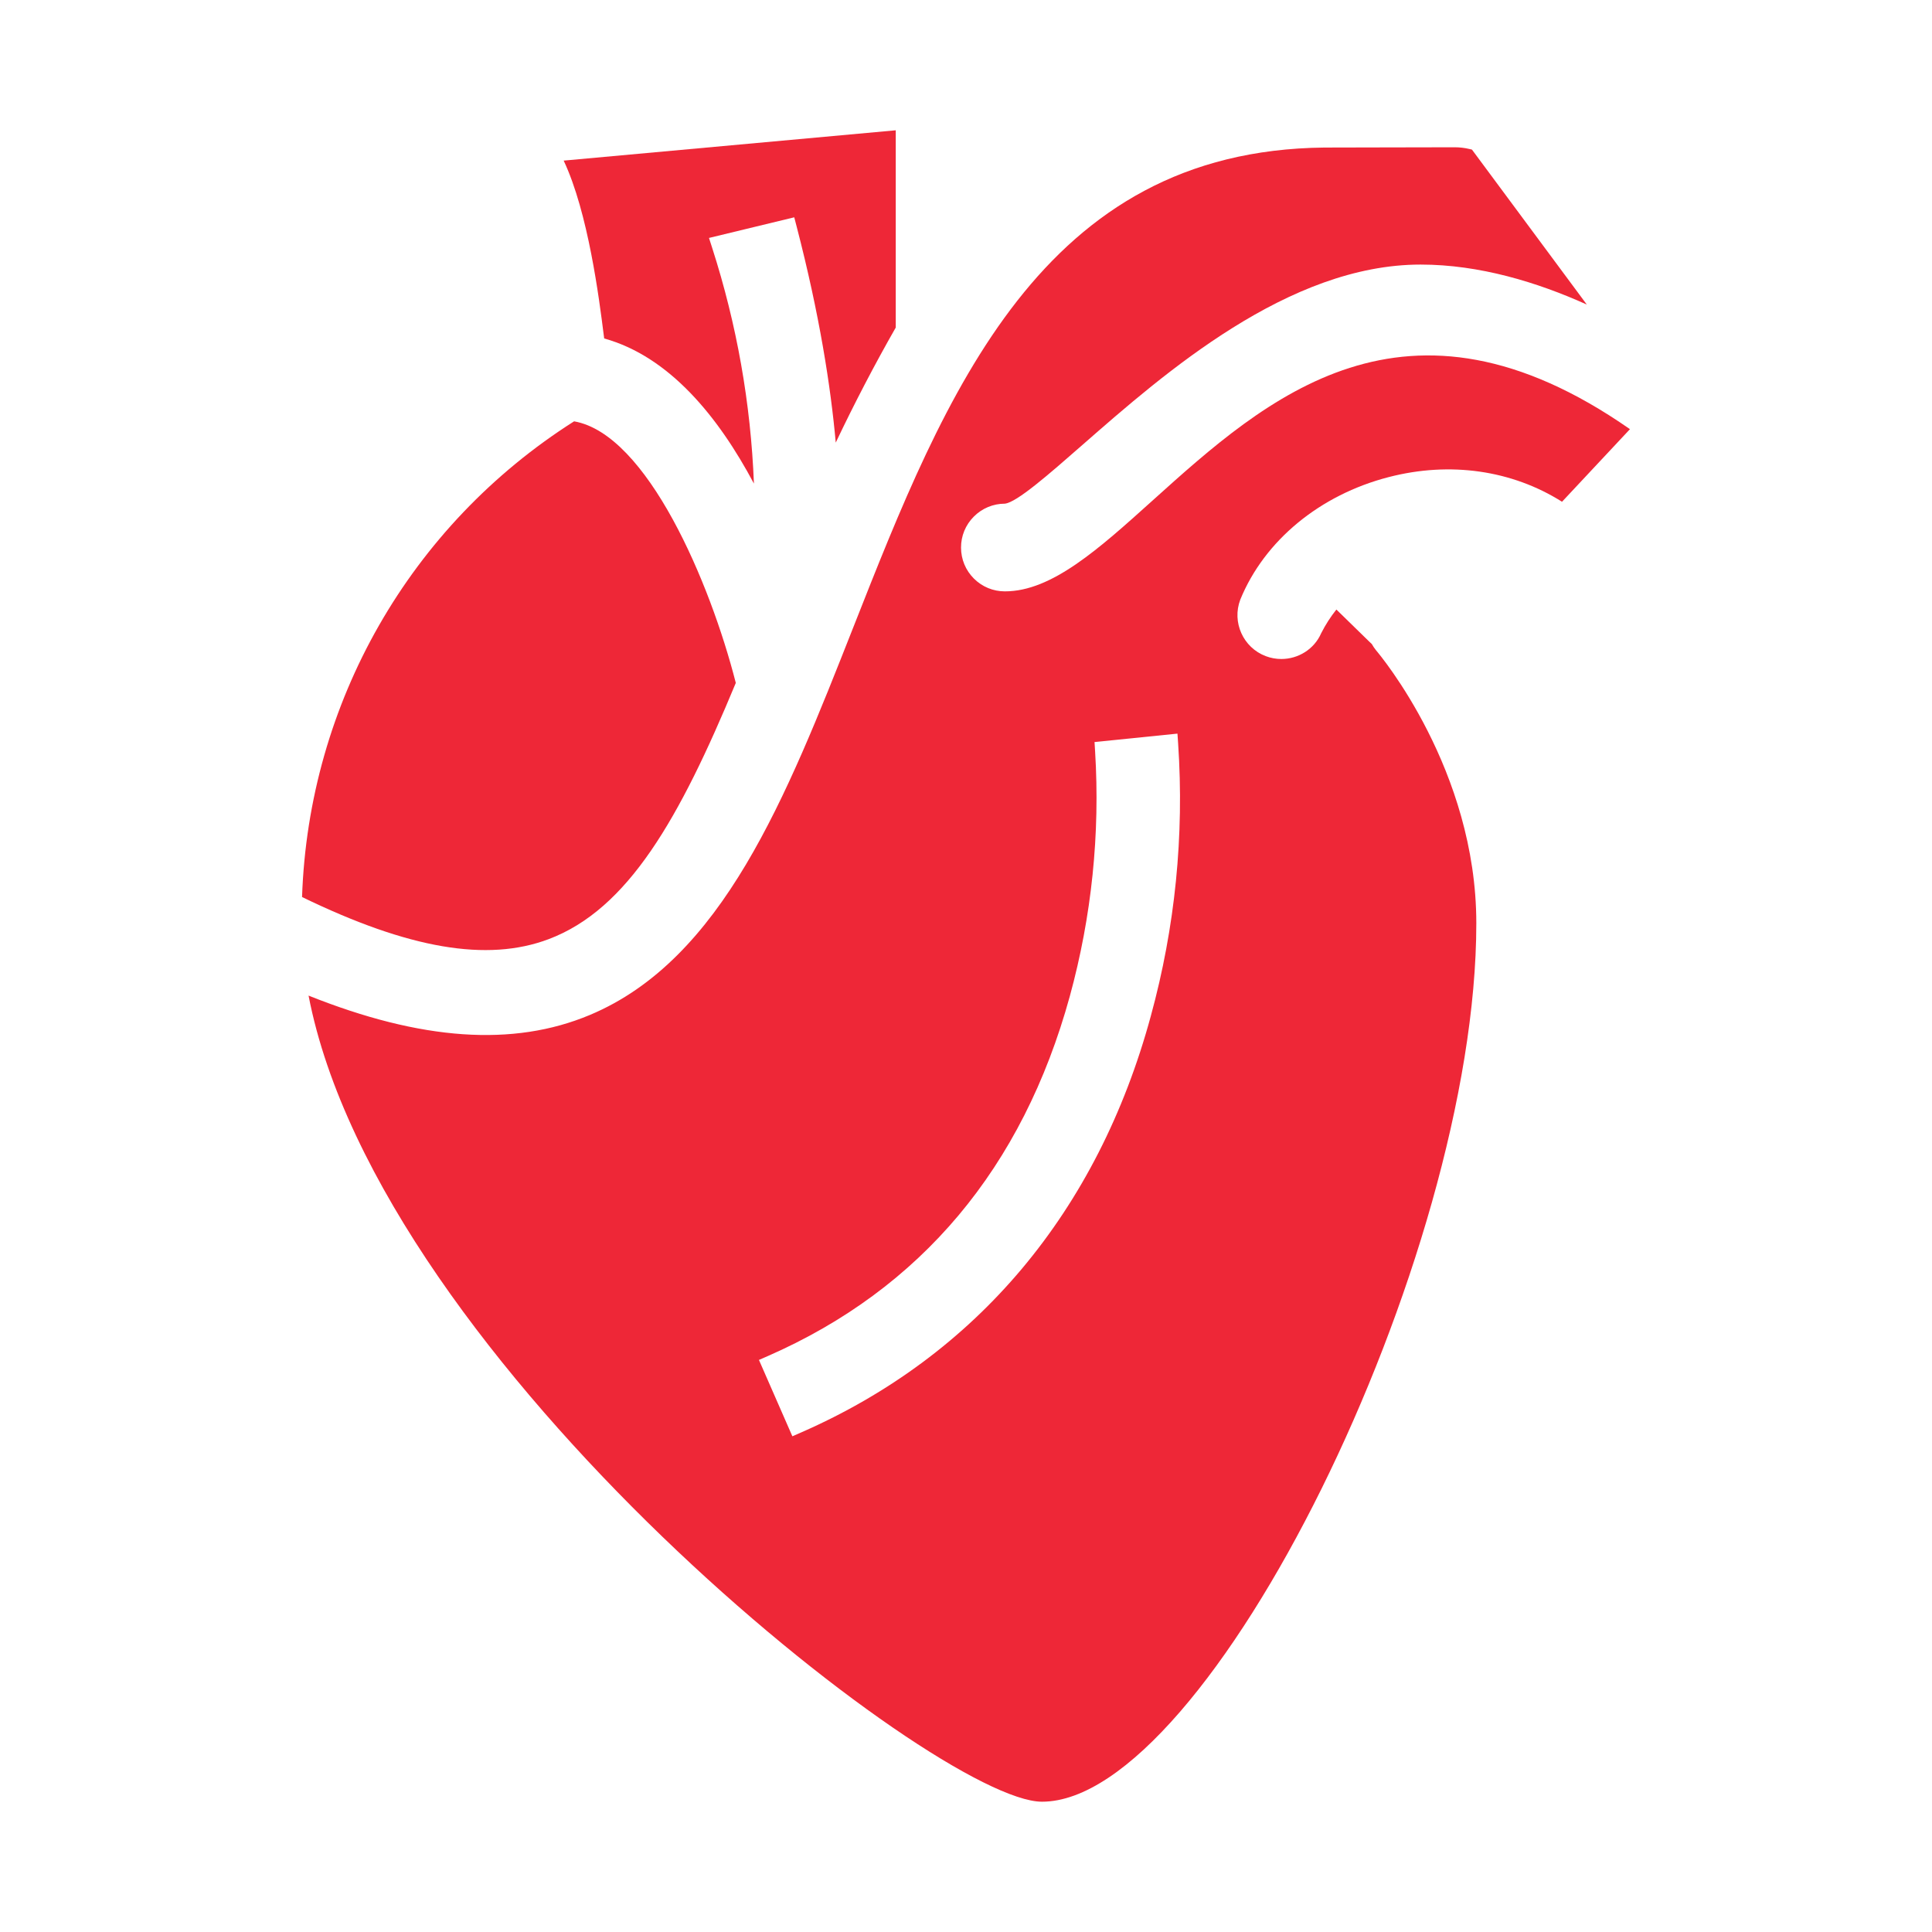
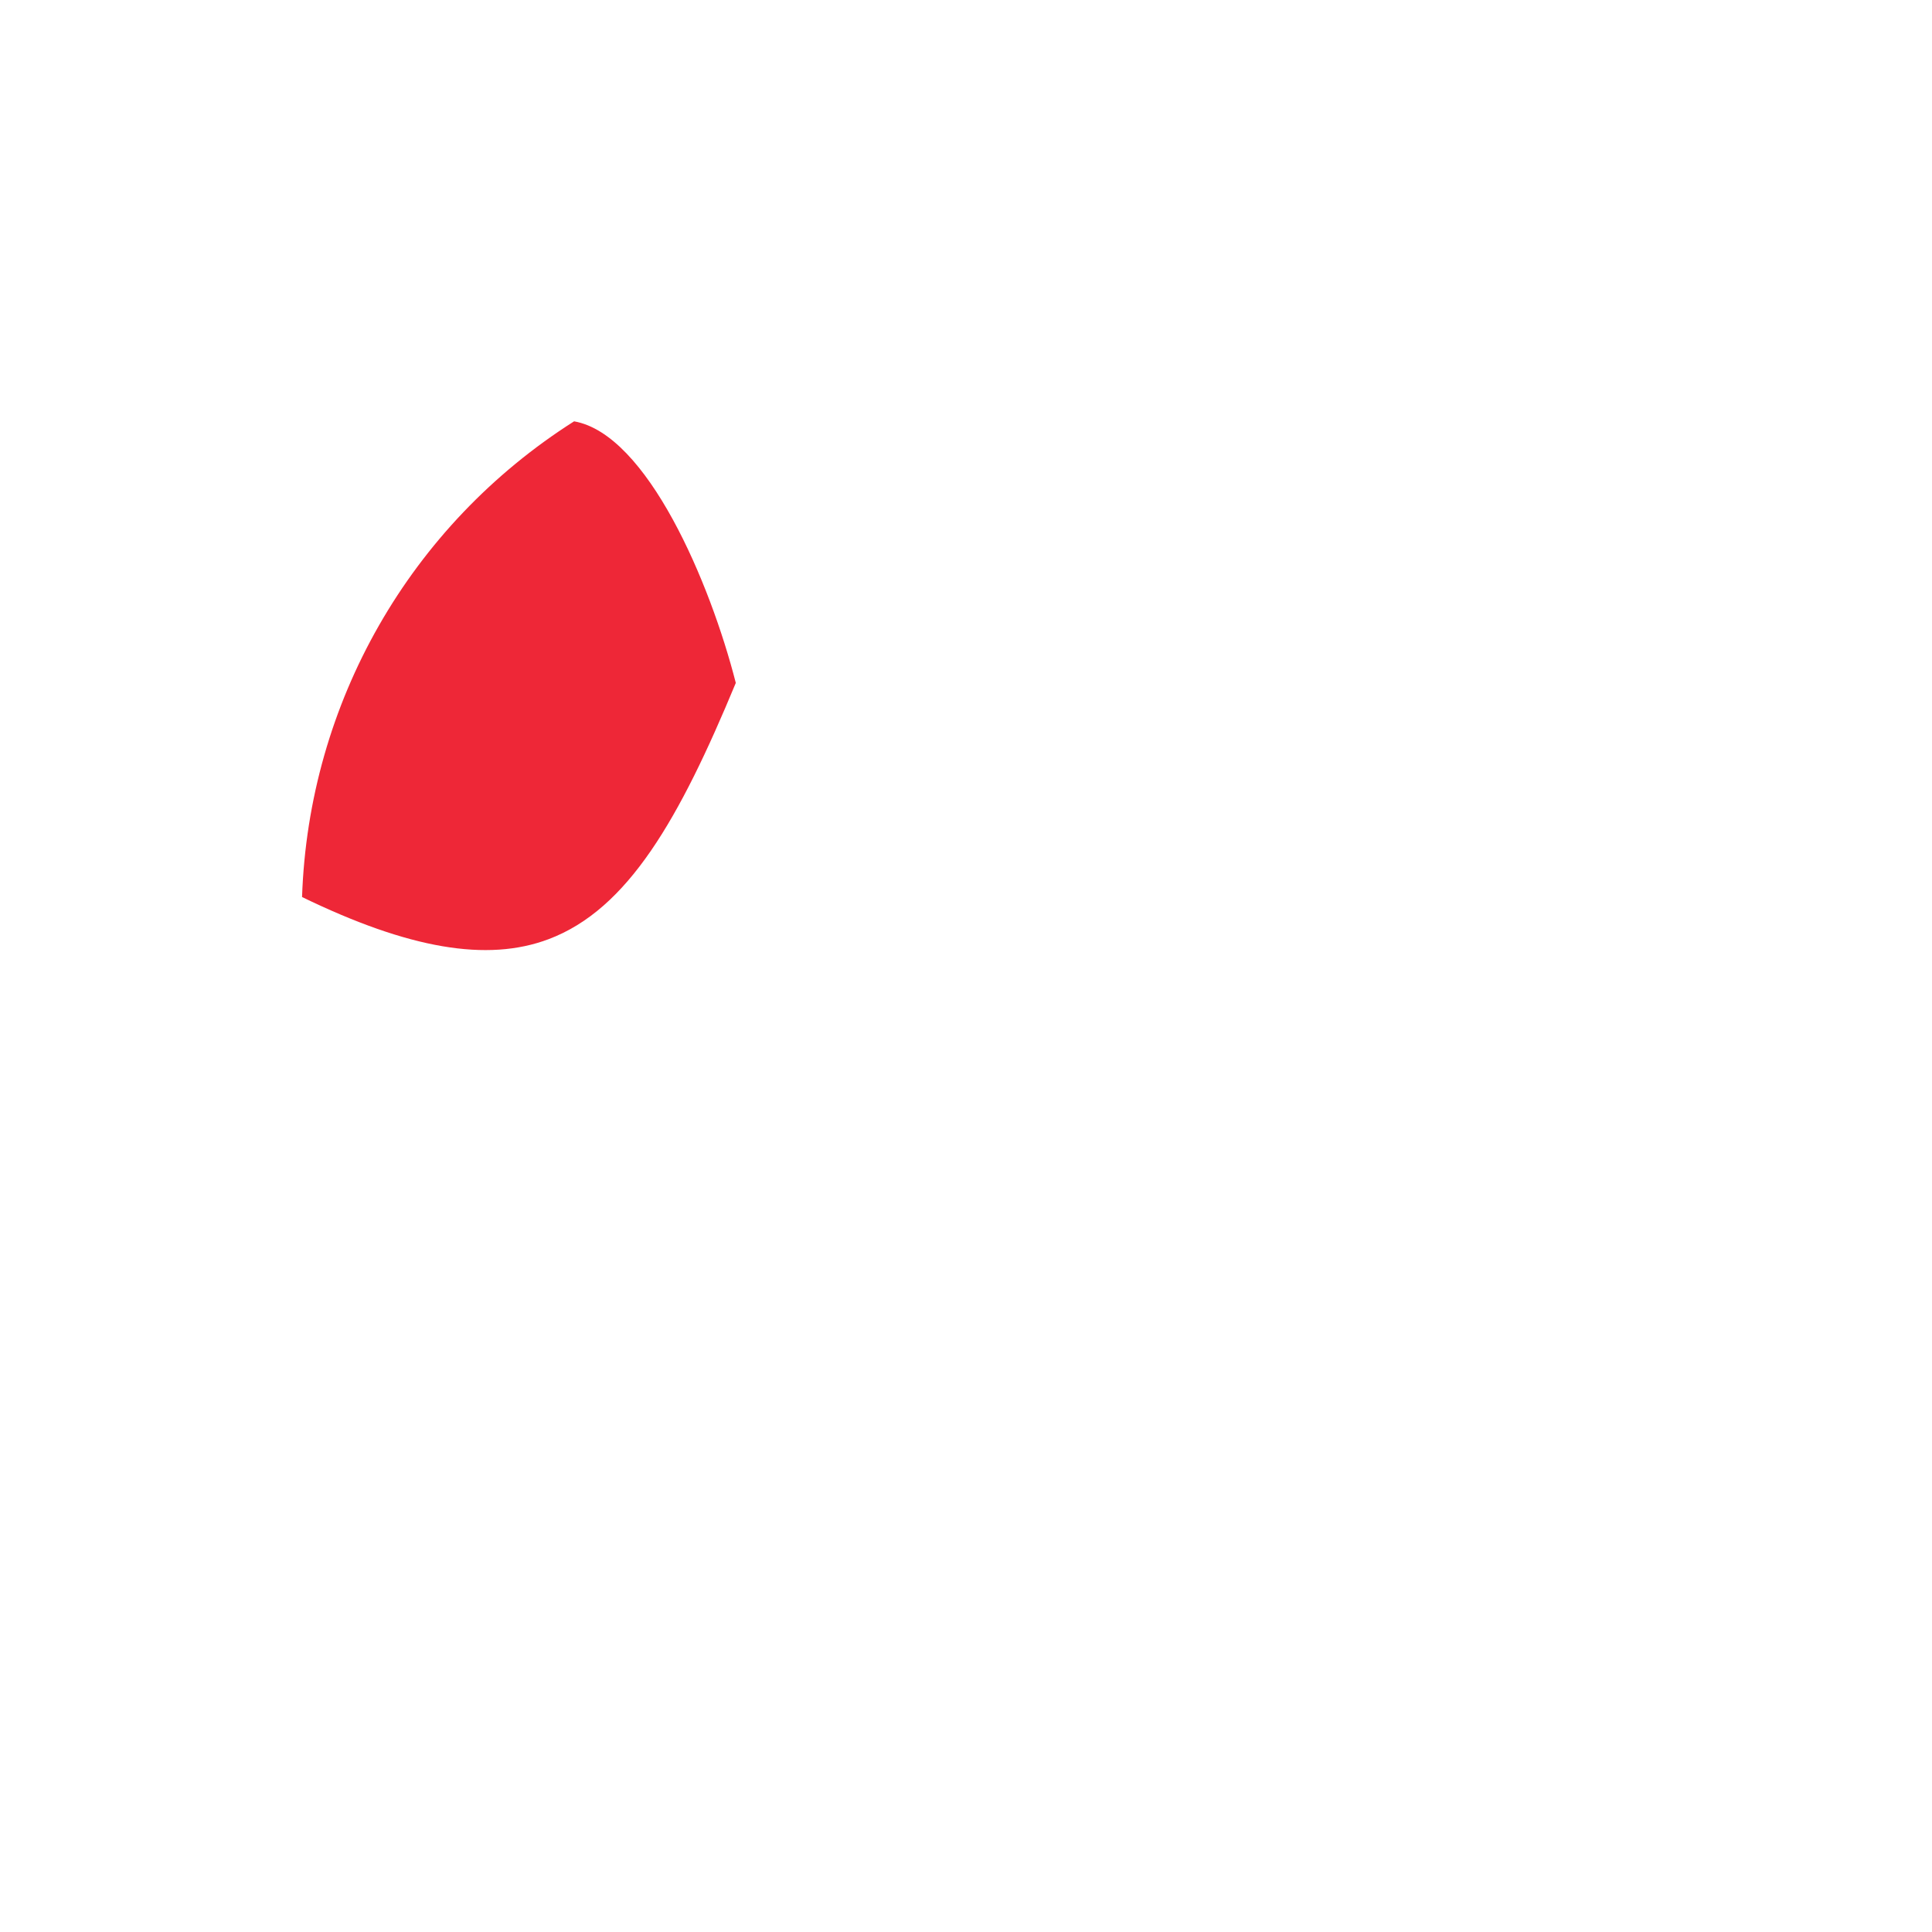
<svg xmlns="http://www.w3.org/2000/svg" version="1.1" id="Layer_1" x="0px" y="0px" viewBox="0 0 100 100" enable-background="new 0 0 100 100" xml:space="preserve">
  <g>
-     <path fill="#EE2737" d="M52.009,26.07c0.619-0.064,2.273-1.513,4.023-3.046c4.243-3.715,10.654-9.33,17.497-9.33   c3.05,0,6.04,0.914,8.604,2.07l-5.945-8.021L76.047,7.71c-0.246-0.058-0.498-0.087-0.751-0.087c-1.06,0-2.621,0.004-4.019,0.008   l-2.721,0.006C53.898,7.786,48.948,20.342,44.16,32.486c-3.483,8.834-6.773,17.178-13.635,20.051   c-3.954,1.657-8.721,1.328-14.554-1.005c3.672,19.018,32.472,41.724,37.96,41.724c8.615,0,22.483-28.046,22.483-45.468   c0-7.938-4.982-13.885-5.194-14.134c-0.083-0.101-0.152-0.209-0.215-0.319l-0.113-0.106l-1.721-1.68   c-0.299,0.377-0.564,0.786-0.786,1.225c-0.361,0.83-1.188,1.336-2.063,1.336c-0.269,0-0.541-0.047-0.807-0.148   c-1.17-0.443-1.761-1.755-1.318-2.925c1.247-3.054,4.116-5.421,7.68-6.342c3.186-0.826,6.391-0.354,8.973,1.276l3.516-3.757   c-11.61-8.094-18.836-1.596-24.696,3.681c-2.808,2.529-5.232,4.714-7.654,4.714c-0.002,0-0.004,0-0.006,0   c-0.603,0-1.17-0.234-1.599-0.66c-0.43-0.428-0.667-0.997-0.668-1.603c-0.002-0.605,0.232-1.175,0.66-1.605   S51.403,26.071,52.009,26.07z M55.374,51.562c1.132-4.132,1.571-8.397,1.308-12.675l-0.029-0.479l4.292-0.436l0.035,0.516   c0.321,4.758-0.154,9.502-1.414,14.102c-2.75,10.119-9.007,17.571-18.095,21.552l-0.458,0.2l-1.73-3.952l0.458-0.2   C47.67,66.715,52.93,60.45,55.374,51.562z" />
    <path fill="#EE2737" d="M28.394,48.612c4.118-1.55,6.77-6.223,9.691-13.264c-1.324-5.187-4.589-12.877-8.37-13.54   c-8.497,5.396-13.74,14.568-14.081,24.622C21.158,49.113,25.218,49.808,28.394,48.612z" />
-     <path fill="#EE2737" d="M41.234,11.725c1.187,4.568,1.765,8.296,2.024,11.184c0.963-2.025,1.998-4.015,3.106-5.956V6.744   L29.176,8.313c1.272,2.702,1.834,7.131,2.077,9.055l0.02,0.151c3.379,0.939,5.912,4.057,7.75,7.511   c-0.163-4.138-0.882-8.226-2.161-12.201l-0.165-0.513l4.413-1.068L41.234,11.725z" />
  </g>
</svg>